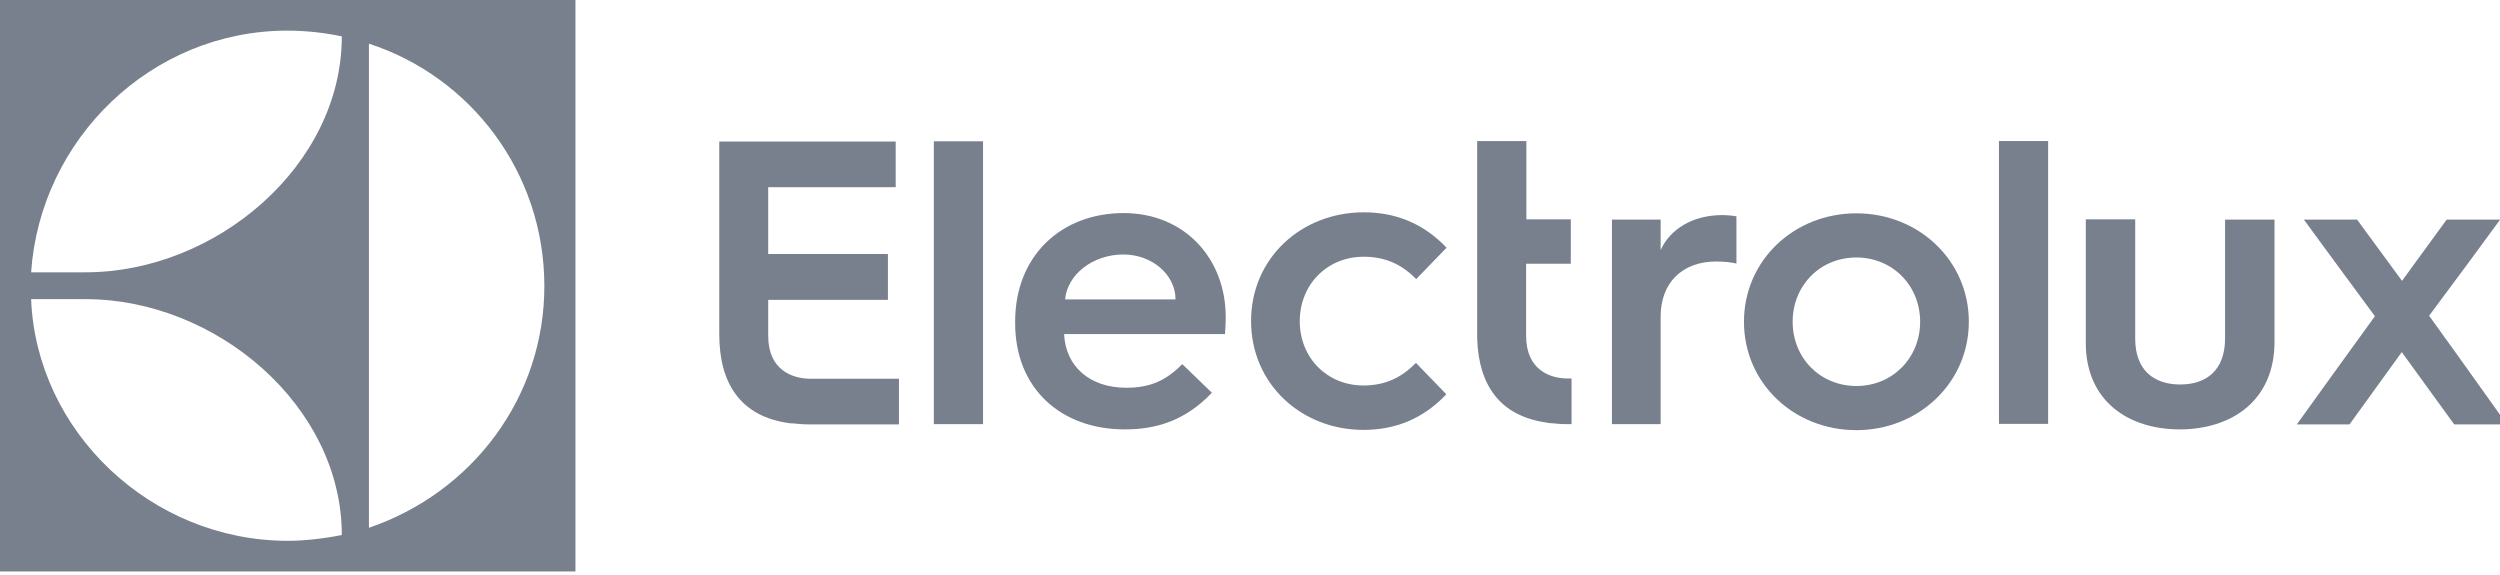
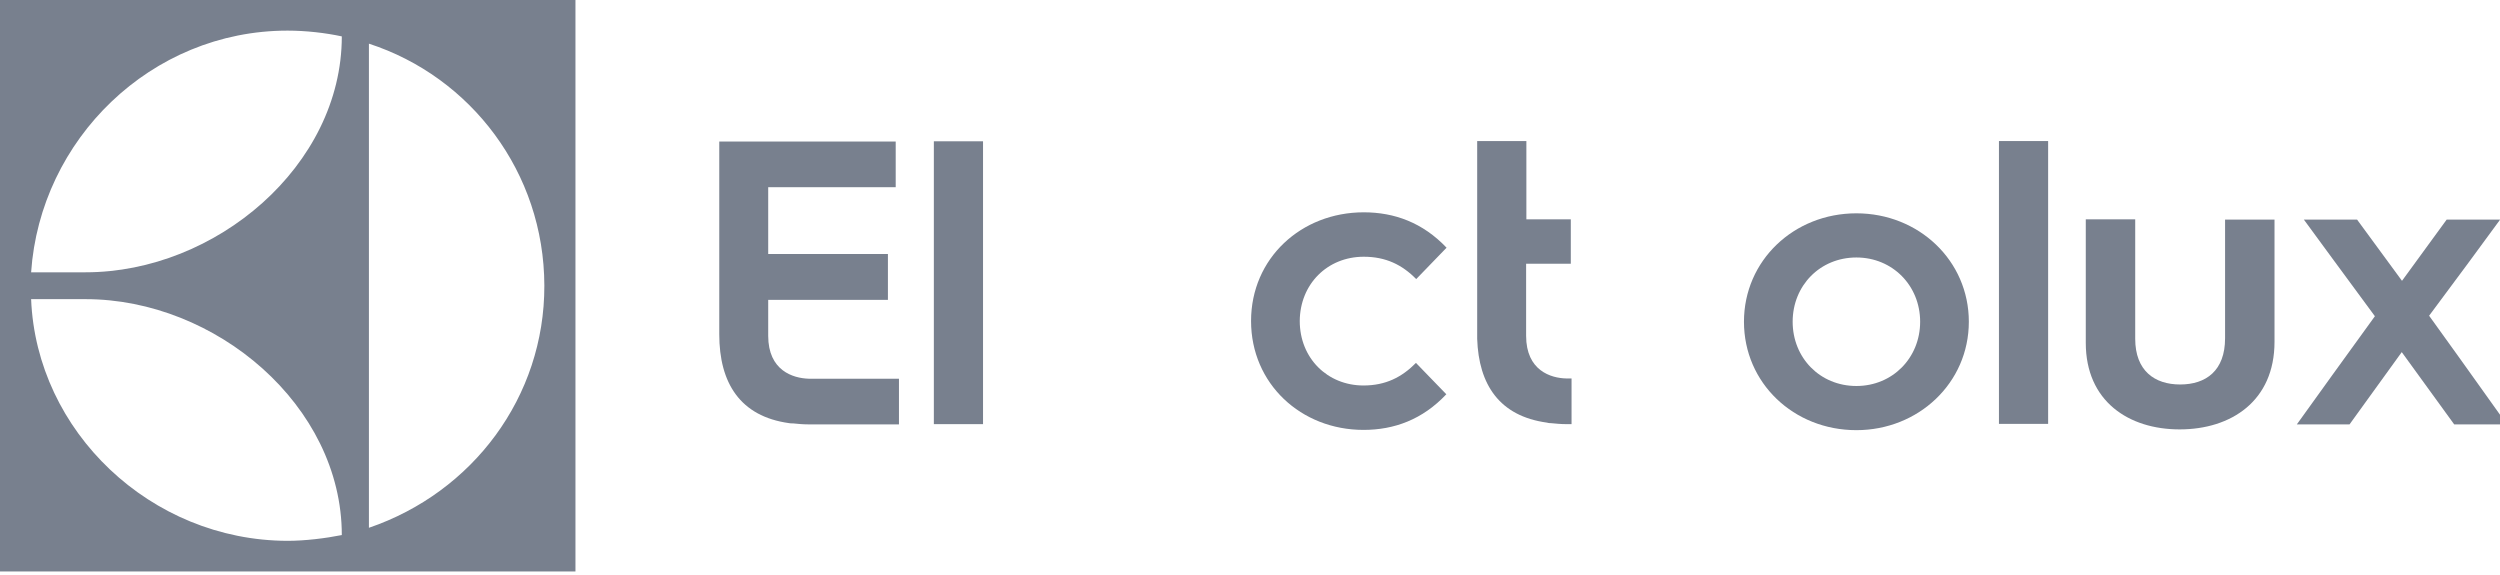
<svg xmlns="http://www.w3.org/2000/svg" width="174px" height="40px" viewBox="0 0 174 40" version="1.1">
  <title>Artboard</title>
  <defs>
    <filter color-interpolation-filters="auto" id="filter-1">
      <feColorMatrix in="SourceGraphic" type="matrix" values="0 0 0 0 0.471 0 0 0 0 0.502 0 0 0 0 0.557 0 0 0 1 0" />
    </filter>
  </defs>
  <g id="Artboard" stroke="none" stroke-width="1" fill="none" fill-rule="evenodd">
    <g filter="url(#filter-1)" id="electrolux">
      <g>
        <path d="M0,39.773 L40.052,39.773 L40.052,0 L0,0 L0,39.773 Z M25.677,3.039 C32.769,5.345 37.869,12 37.887,19.878 C37.904,27.633 32.891,34.271 25.677,36.734 L25.677,3.039 L25.677,3.039 Z M20.017,2.131 C21.293,2.131 22.655,2.288 23.79,2.533 C23.79,11.546 15.004,18.952 5.956,18.952 L2.166,18.952 C2.795,9.712 10.498,2.131 20.017,2.131 M5.956,20.821 C15.022,20.821 23.79,28.227 23.79,37.24 C22.655,37.467 21.223,37.642 20.017,37.642 C10.48,37.624 2.533,30.026 2.166,20.821 L5.956,20.821 L5.956,20.821 Z" id="path3363" fill="#78808E" fill-rule="nonzero" />
        <path d="M53.467,23.371 L53.467,20.873 L61.799,20.873 L61.799,17.677 L53.467,17.677 L53.467,13.031 L62.341,13.031 L62.341,9.852 L50.061,9.852 L50.061,23.266 C50.061,26.655 51.511,28.978 54.917,29.45 C54.987,29.467 55.057,29.467 55.109,29.467 L55.179,29.467 C55.528,29.502 55.878,29.537 56.262,29.537 L62.568,29.537 L62.568,26.358 L56.279,26.358 C55.197,26.323 53.467,25.799 53.467,23.371" id="path3365" fill="#78808E" fill-rule="nonzero" />
        <polygon id="path3367" fill="#78808E" fill-rule="nonzero" points="64.996 19.127 64.996 29.52 68.419 29.52 68.419 9.834 64.996 9.834" />
-         <path d="M78.201,14.83 C73.886,14.83 70.655,17.782 70.655,22.376 L70.655,22.498 C70.655,26.987 73.782,29.886 78.288,29.886 C80.454,29.886 82.48,29.293 84.349,27.336 L82.288,25.345 C81.205,26.428 80.14,26.987 78.393,26.987 C75.86,26.987 74.166,25.52 74.061,23.249 L85.258,23.249 C85.31,22.69 85.31,22.061 85.31,22.061 C85.31,18.026 82.48,14.83 78.201,14.83 M74.131,20.838 C74.288,19.109 76.052,17.712 78.183,17.712 C80.192,17.712 81.817,19.127 81.817,20.838 L74.131,20.838 Z" id="path3369" fill="#78808E" fill-rule="nonzero" />
        <path d="M94.917,17.869 C96.454,17.869 97.59,18.428 98.568,19.424 L100.681,17.24 C99.022,15.493 97.048,14.777 94.917,14.777 C90.568,14.777 87.074,17.974 87.074,22.341 C87.074,26.707 90.55,29.921 94.9,29.921 C97.031,29.921 99.004,29.205 100.664,27.441 L98.55,25.258 C97.572,26.253 96.437,26.83 94.9,26.83 C92.384,26.83 90.463,24.926 90.463,22.341 C90.48,19.773 92.384,17.869 94.917,17.869" id="path3371" fill="#78808E" fill-rule="nonzero" />
        <path d="M106.218,23.371 L106.218,18.358 L109.328,18.358 L109.328,15.266 L106.236,15.266 L106.236,9.817 L102.812,9.817 L102.812,23.581 C102.917,26.777 104.367,28.961 107.668,29.415 C107.738,29.432 107.808,29.45 107.878,29.45 L107.93,29.45 C108.279,29.485 108.646,29.52 109.013,29.52 L109.38,29.52 L109.38,26.341 L109.031,26.341 C107.948,26.323 106.218,25.799 106.218,23.371" id="path3373" fill="#78808E" fill-rule="nonzero" />
-         <path d="M115.581,17.397 L115.581,15.284 L112.192,15.284 L112.192,29.52 L115.581,29.52 L115.581,22.026 C115.581,19.686 117.083,18.201 119.441,18.201 C119.983,18.201 120.472,18.253 120.856,18.341 L120.856,15.057 C120.716,15.022 120.21,14.969 119.843,14.969 C117.799,14.987 116.262,15.93 115.581,17.397" id="path3375" fill="#78808E" fill-rule="nonzero" />
        <path d="M129.205,14.847 C124.856,14.847 121.38,18.131 121.38,22.393 C121.38,26.655 124.838,29.939 129.205,29.939 C133.52,29.939 137.031,26.655 137.031,22.393 C137.031,18.131 133.537,14.847 129.205,14.847 M129.205,26.865 C126.672,26.865 124.769,24.908 124.769,22.393 C124.769,19.878 126.672,17.921 129.205,17.921 C131.721,17.921 133.642,19.878 133.642,22.393 C133.642,24.908 131.721,26.865 129.205,26.865" id="path3377" fill="#78808E" fill-rule="nonzero" />
        <polygon id="path3379" fill="#78808E" fill-rule="nonzero" points="139.127 18.777 139.127 29.502 142.55 29.502 142.55 9.817 139.127 9.817" />
        <path d="M154.865,23.546 C154.865,25.799 153.537,26.76 151.738,26.76 C149.956,26.76 148.611,25.799 148.611,23.581 L148.611,15.266 L145.17,15.266 L145.17,23.86 C145.17,27.93 148.157,29.886 151.703,29.886 C155.284,29.886 158.306,27.913 158.306,23.79 L158.306,19.406 L158.306,15.284 L154.865,15.284 L154.865,23.546 L154.865,23.546 Z" id="path3381" fill="#78808E" fill-rule="nonzero" />
        <polygon id="path3383" fill="#78808E" fill-rule="nonzero" points="171.214 24.961 169.066 21.974 171.738 18.376 174.009 15.284 170.288 15.284 167.179 19.546 164.052 15.284 160.349 15.284 162.463 18.166 165.293 22.009 162.323 26.114 159.86 29.537 163.528 29.537 167.162 24.507 170.812 29.537 174.48 29.537 171.214 24.961" />
      </g>
    </g>
  </g>
</svg>